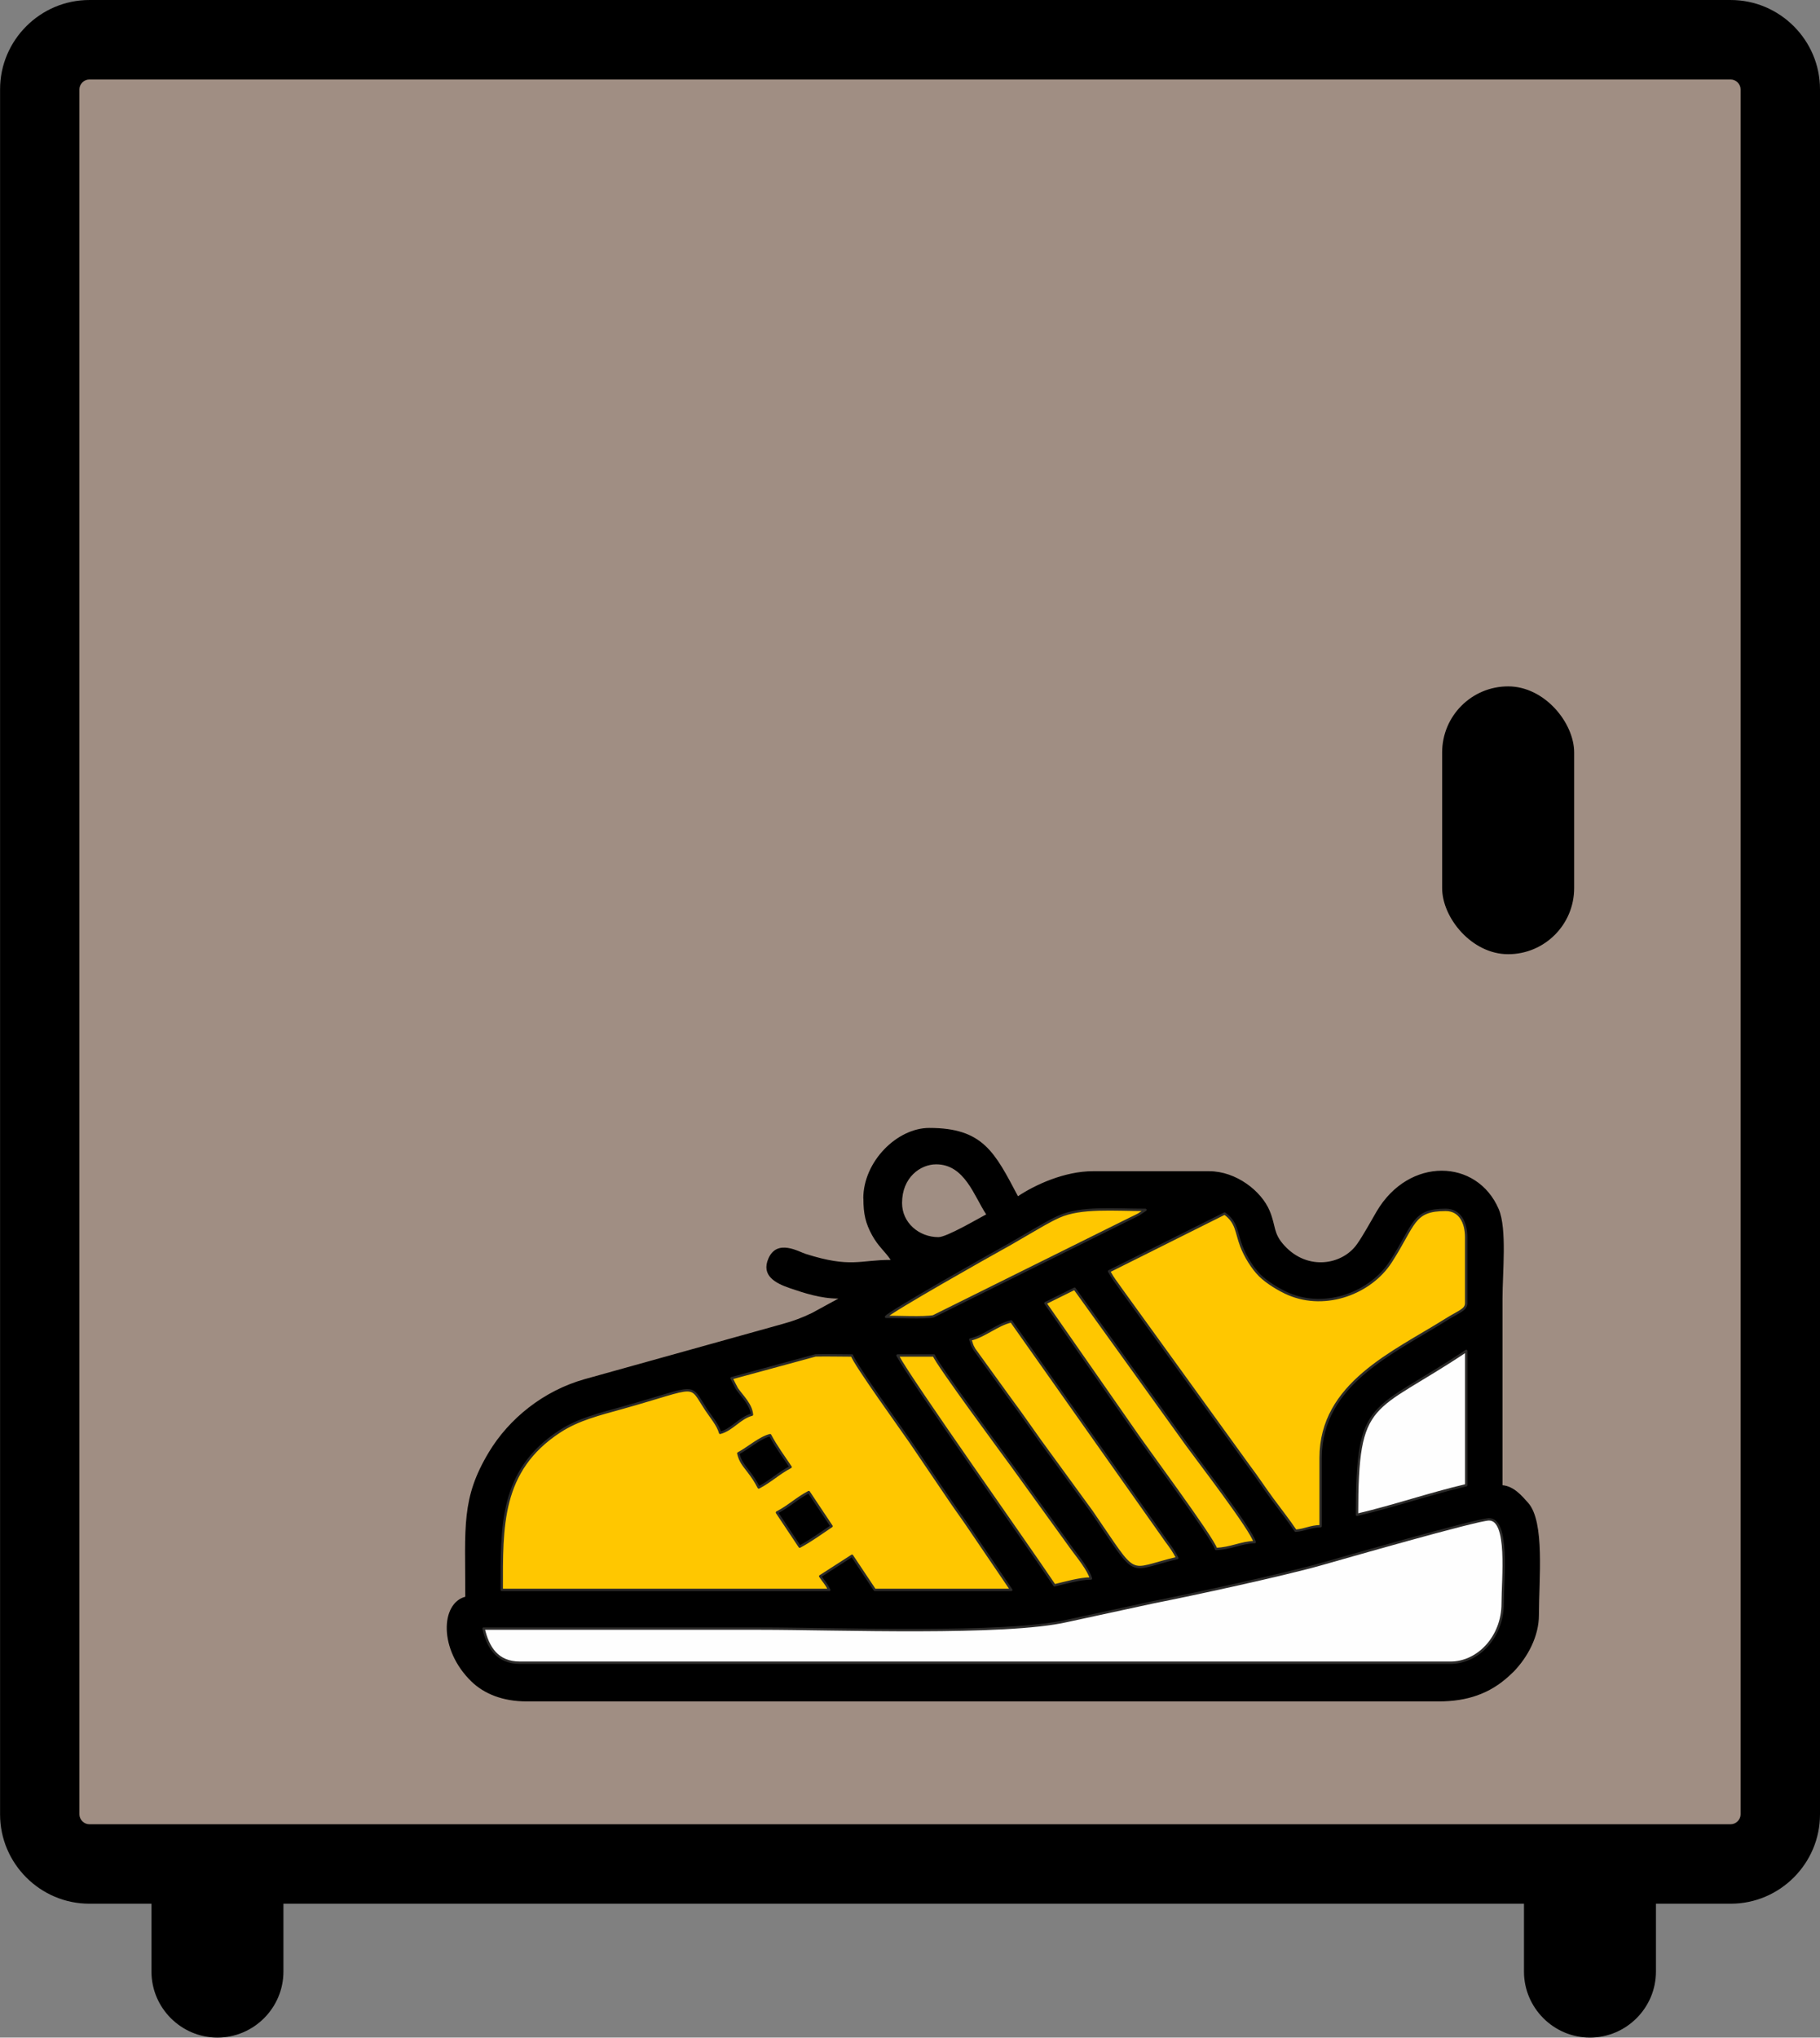
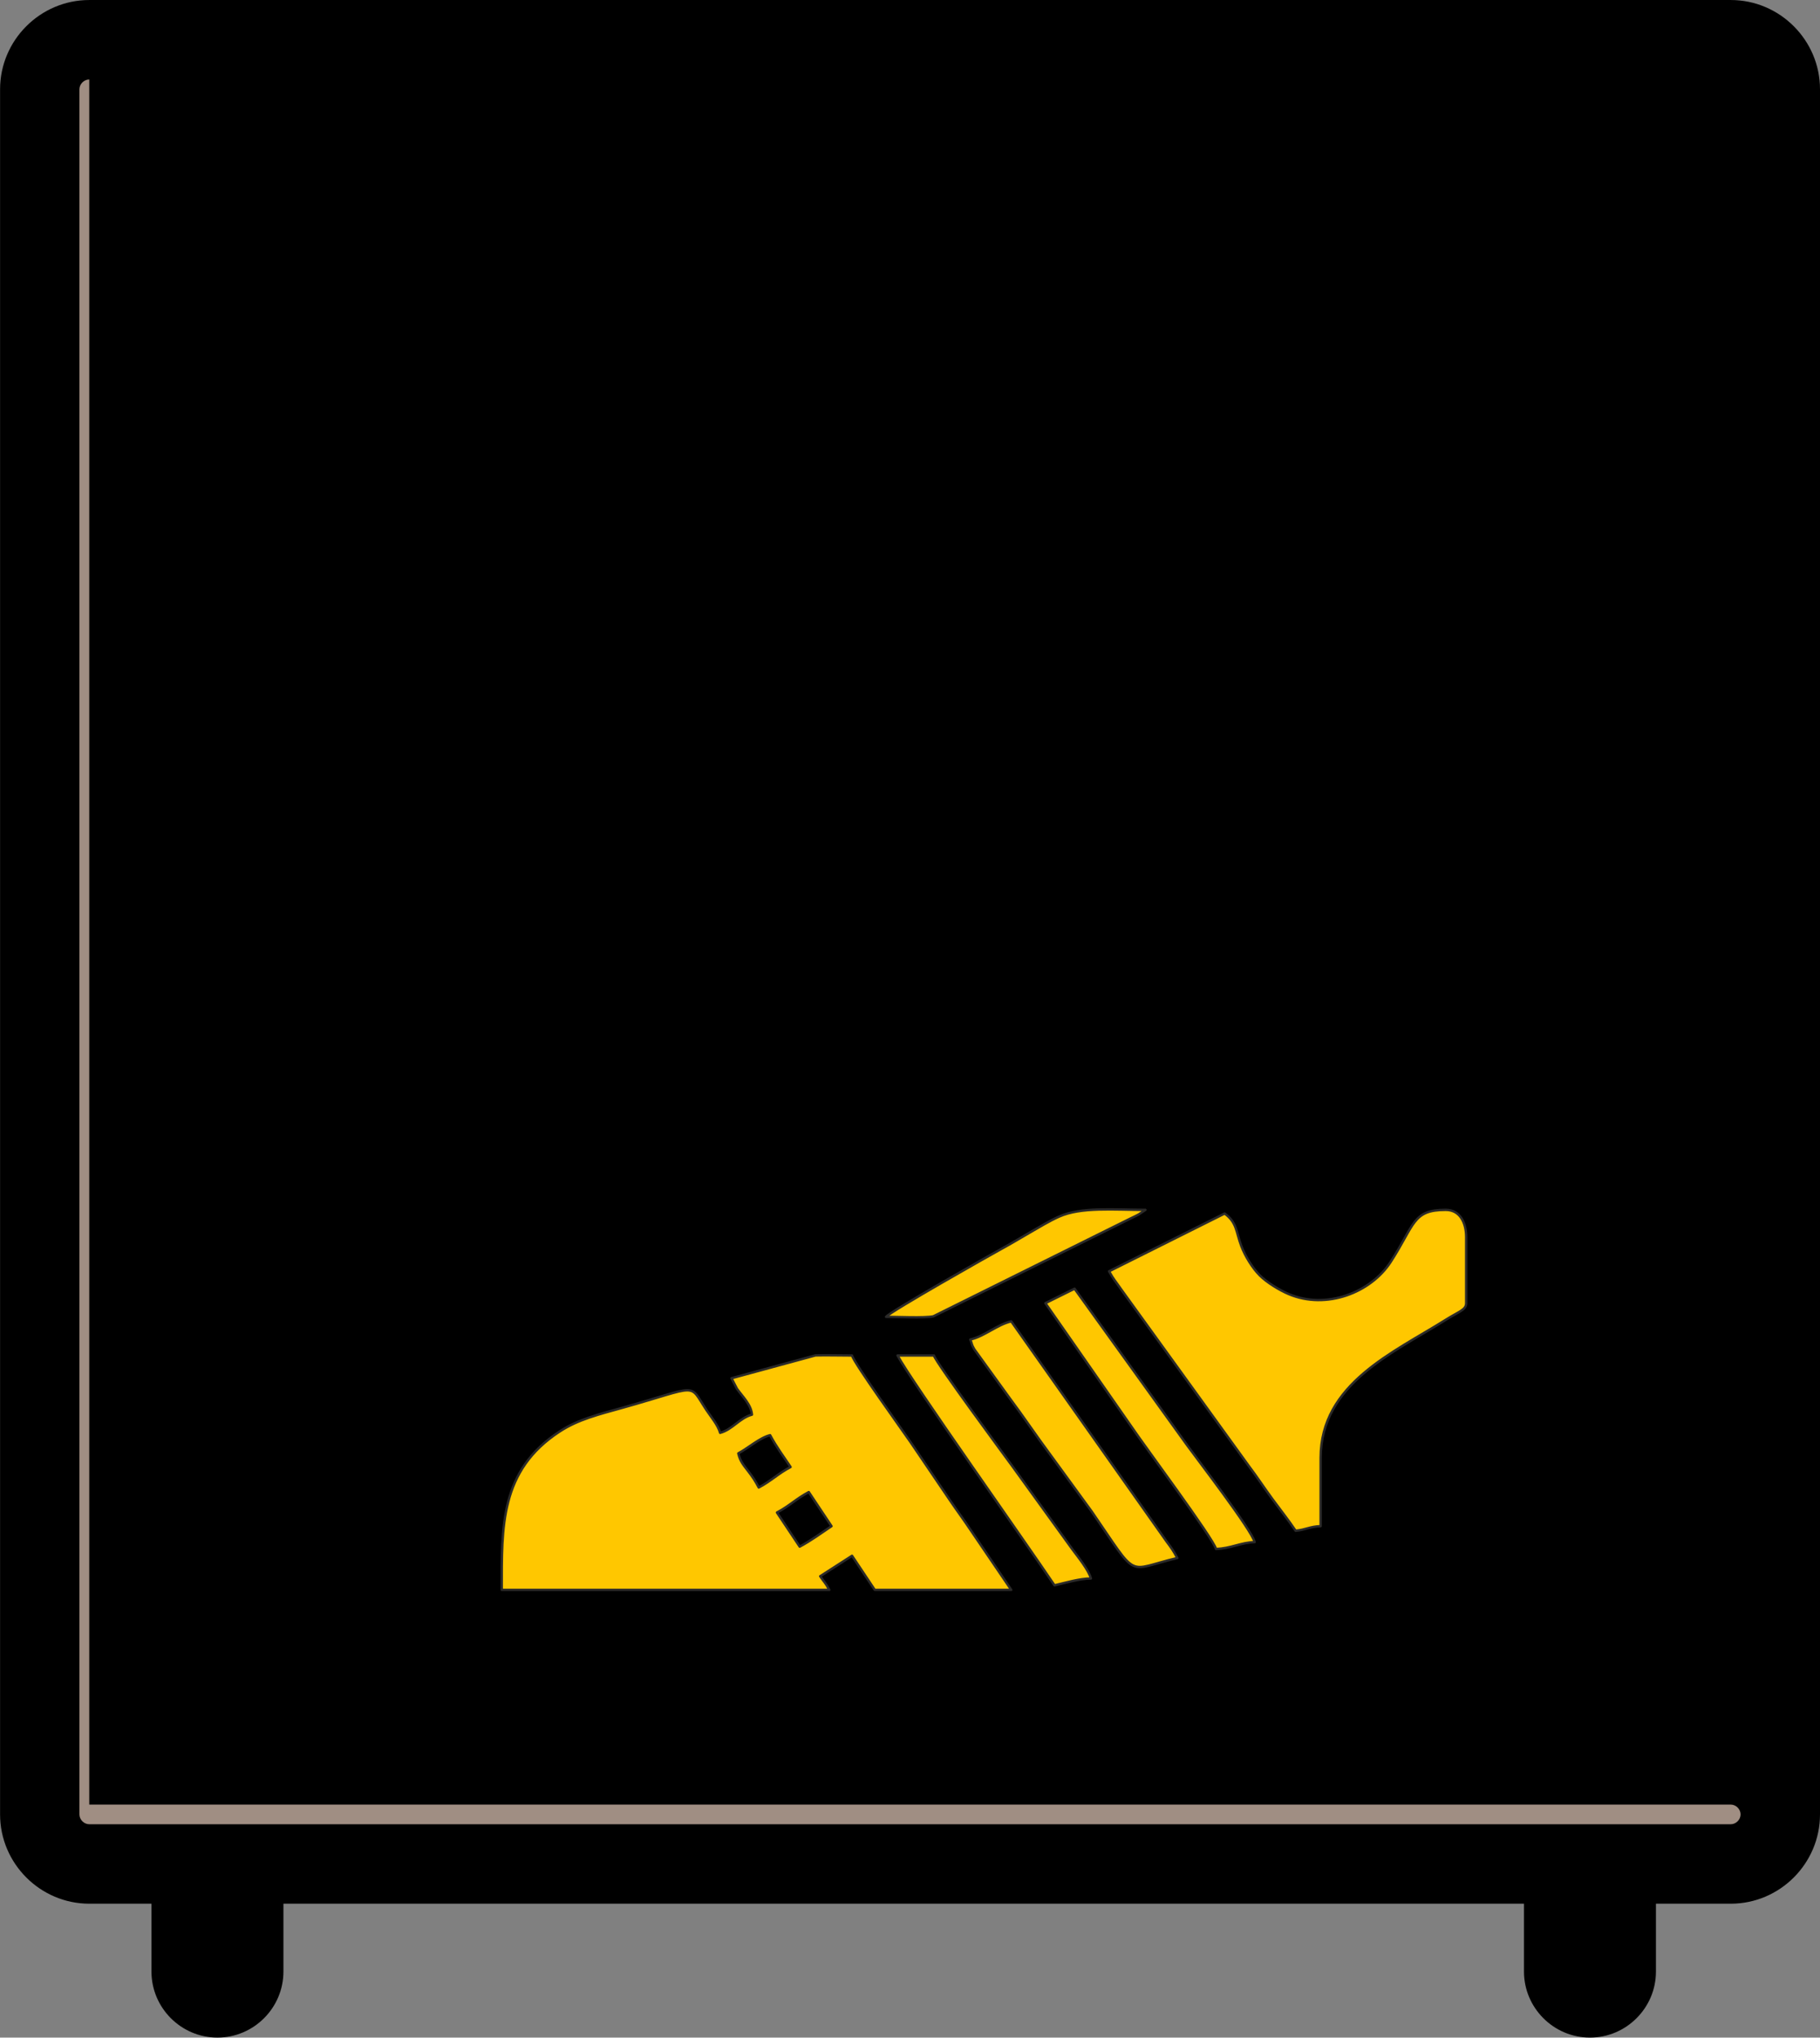
<svg xmlns="http://www.w3.org/2000/svg" xml:space="preserve" width="58.208mm" height="65.135mm" version="1.1" style="shape-rendering:geometricPrecision; text-rendering:geometricPrecision; image-rendering:optimizeQuality; fill-rule:evenodd; clip-rule:evenodd" viewBox="0 0 520.2 582.1">
  <rect x="0" y="0" width="520.2" height="582.1" fill="#808080" stroke="none" />
  <defs>
    <style type="text/css">
   
    .str0 {stroke:#2B2A29;stroke-width:0.68;stroke-linecap:round;stroke-linejoin:round;stroke-miterlimit:22.926}
    .fil4 {fill:#FEFEFE}
    .fil2 {fill:black}
    .fil0 {fill:black}
    .fil1 {fill:#A08E83}
    .fil3 {fill:#FFC700}
   
  </style>
  </defs>
  <g id="Слой_x0020_1">
    <path class="fil0" d="M25.51 0l469.18 0c14.03,0 25.51,11.48 25.51,25.51l0 492.82c0,14.03 -11.48,25.51 -25.51,25.51l-21.38 0 0 19.39c0,10.38 -8.49,18.86 -18.86,18.86l-0 0c-10.38,0 -18.86,-8.49 -18.86,-18.86l0 -19.39 -354.58 0 0 19.39c0,10.38 -8.49,18.86 -18.86,18.86l-0 0c-10.38,0 -18.86,-8.49 -18.86,-18.86l0 -19.39 -17.76 0c-14.03,0 -25.51,-11.48 -25.51,-25.51l0 -492.82c0,-14.03 11.48,-25.51 25.51,-25.51z" />
-     <path class="fil1" d="M25.51 22.7c-1.5,0 -2.81,1.31 -2.81,2.81l0 492.82c0,1.5 1.31,2.81 2.81,2.81l469.18 0c1.5,0 2.81,-1.31 2.81,-2.81l0 -492.82c0,-1.5 -1.31,-2.81 -2.81,-2.81l-469.18 0z" />
+     <path class="fil1" d="M25.51 22.7c-1.5,0 -2.81,1.31 -2.81,2.81l0 492.82c0,1.5 1.31,2.81 2.81,2.81l469.18 0c1.5,0 2.81,-1.31 2.81,-2.81c0,-1.5 -1.31,-2.81 -2.81,-2.81l-469.18 0z" />
    <g id="_2359359818976">
-       <path class="fil2" d="M414.53 475l-265.91 0c-6.55,0 -9.16,-4.42 -10.4,-9.75 26.44,0 52.88,0 79.32,0 21.47,0 69.82,1.87 87.52,-2.21l24.58 -5.32c10.89,-2.13 37.27,-7.84 48.22,-10.95 4.87,-1.38 44.36,-12.73 47.74,-12.73 5.76,0 3.9,16.87 3.9,24.06 0,9.45 -6.94,16.9 -14.95,16.9zm-26.66 -42.26c0,-33.94 4.08,-28.65 31.21,-46.81l0 38.36c-10.43,2.43 -20.77,6.02 -31.21,8.45zm-178.79 -39.01l24.02 -6.53c3.41,-0.08 7,0.03 10.43,0.03 0.6,2.25 14.77,21.86 16.78,24.83l11.3 16.66c2.02,2.97 3.82,5.38 5.86,8.44l11.57 17.03 -39.01 0 -6.5 -9.75 -9.1 5.85c1.14,1.71 1.5,1.82 2.6,3.9l-93.62 0c0,-18.1 -0.53,-34.07 16.53,-45.23 5.33,-3.49 11.31,-4.93 17.93,-6.78 22.41,-6.27 18.79,-7.3 24.06,0.65 1.2,1.82 3.31,4.3 3.9,6.5 3.54,-0.94 5.56,-4.26 9.1,-5.2 -0.24,-2.86 -2.64,-5.1 -4.3,-7.41l-1.55 -3zm47.46 -6.5l10.4 0c0.54,2.04 21.16,29.89 22.38,31.58l17.18 23.78c1.54,2.08 4.76,6.04 5.3,8.35 -3.2,0 -7.52,1.28 -10.4,1.95 -8.16,-12.19 -41.11,-58.58 -44.86,-65.67zm20.8 -4.55c4.08,-0.95 7.63,-4.25 11.7,-5.2l44.39 62.88c1.39,1.85 2.01,2.74 3.07,4.73 -14.88,3.47 -10.76,6.61 -24.44,-13.26l-11.79 -16.17c-4.12,-5.53 -7.56,-10.73 -11.7,-16.26l-10.1 -13.96c-0.89,-1.5 -0.62,-1.59 -1.14,-2.76zm21.46 -10.4l8.34 -4.13 32.24 44.81c2.68,3.72 18.43,24.16 19.23,27.58 -3.9,0.09 -6.92,1.86 -11.05,1.95 -0.83,-3.1 -20.71,-29.74 -24.19,-34.97l-24.57 -35.24zm18.2 -9.1l33.03 -16.5c3.52,2.52 3.24,5.25 4.76,9.27 1.06,2.83 3.16,6.28 5.27,8.39 1.99,2 5.62,4.22 8.3,5.35 10.69,4.51 23.44,-0.37 29.15,-9.22 6.94,-10.76 6.24,-14.84 15.71,-14.84 4.12,0 5.85,3.72 5.85,7.8l0 18.85c0,1.92 -2.07,2.38 -5.72,4.68 -15.04,9.45 -35.88,18.29 -35.88,39.53l0 19.5c-3.02,0.07 -4.35,1.07 -7.15,1.3 -2.02,-3.01 -4.39,-5.99 -6.6,-9 -2.4,-3.26 -4.27,-6.17 -6.77,-9.48l-36.56 -50.56c-1.4,-2.04 -2.24,-2.93 -3.38,-5.07zm-63.72 13c1.08,-1.48 30.53,-18.08 32.73,-19.28 3.01,-1.64 5.53,-3.17 8.26,-4.74 2.73,-1.57 5.56,-3.31 8.41,-4.59 6.34,-2.84 15.65,-1.94 24.71,-1.94l-1.94 1.31c-0.68,0.38 -1.31,0.65 -2.18,1.08l-56.5 28.02c-2.65,0.53 -10.33,0.15 -13.51,0.15zm4.55 -32.51c0,-7.31 5.23,-11.05 9.75,-11.05 8.19,0 10.85,9.14 14.3,14.3 -2.33,1.23 -11.3,6.5 -13.65,6.5 -5.52,0 -10.4,-4.07 -10.4,-9.75zm-11.05 -1.3c0,4.44 0.62,7.1 2.49,10.51 1.75,3.19 3.64,4.55 5.31,7.04 -8.87,0 -11.4,2.38 -24.3,-1.71 -1.99,-0.63 -8.16,-4.38 -10.64,1.29 -2.16,4.93 2.04,7.1 6.08,8.48 4.06,1.39 8.87,2.99 13.91,2.99l-7.58 4.13c-2.87,1.38 -5.25,2.27 -8.53,3.17l-56.44 15.73c-11.82,3.33 -21.61,11.33 -27.32,20.8 -7.99,13.25 -6.77,21.29 -6.77,41.35 -7.06,1.88 -7.64,15.13 1.77,24.23 3.62,3.5 8.94,5.67 15.78,5.67l260.71 0c8.1,0 14.58,-2.21 20.06,-7.25l1.34 -1.26c3.97,-4.11 7.21,-10.02 7.21,-16.19 0,-10.17 1.75,-26.62 -3.08,-32.03 -1.81,-2.03 -4.1,-4.76 -7.33,-5.03 0,-17.77 0,-35.54 0,-53.31 0,-7.43 1.33,-19.95 -1.08,-25.57 -6.2,-14.45 -25.66,-15.02 -34.89,0.66 -1.83,3.1 -3.73,6.67 -5.61,9.34 -4.13,5.88 -14,7.71 -20.69,0.49 -3.37,-3.63 -2.41,-5.53 -4.29,-10.02 -2.35,-5.62 -9.55,-11.3 -17.31,-11.3l-33.16 0c-8.13,0 -16.55,3.87 -21.46,7.15 -6.66,-12.6 -9.99,-19.51 -25.36,-19.51 -9.15,0 -18.85,9.54 -18.85,20.16z" />
-       <path class="fil2" d="M222.08 432.09c2.17,3.25 4.33,6.51 6.5,9.75 3.15,-1.67 6.18,-3.89 9.1,-5.85l-6.5 -9.75c-3.52,1.87 -5.58,3.99 -9.1,5.85z" />
-       <path class="fil2" d="M211.03 415.19c0.53,2.28 1.47,3.31 2.78,5.02 1.4,1.83 2.02,2.76 3.07,4.73 3.52,-1.86 5.58,-3.99 9.1,-5.85 -1.96,-2.93 -4.19,-5.95 -5.85,-9.1 -2.87,0.67 -6.29,3.71 -9.1,5.2z" />
-     </g>
+       </g>
    <path class="fil3 str0" d="M209.08 393.73l24.02 -6.53c3.41,-0.08 7,0.03 10.43,0.03 0.6,2.25 14.77,21.86 16.78,24.83l11.3 16.66c2.02,2.97 3.82,5.38 5.86,8.44l11.57 17.03 -39.01 0 -6.5 -9.75 -9.1 5.85c1.14,1.71 1.5,1.82 2.6,3.9l-93.62 0c0,-18.1 -0.53,-34.07 16.53,-45.23 5.33,-3.49 11.31,-4.93 17.93,-6.78 22.41,-6.27 18.79,-7.3 24.06,0.65 1.2,1.82 3.31,4.3 3.9,6.5 3.54,-0.94 5.56,-4.26 9.1,-5.2 -0.24,-2.86 -2.64,-5.1 -4.3,-7.41l-1.55 -3zm47.46 -6.5l10.4 0c0.54,2.04 21.16,29.89 22.38,31.58l17.18 23.78c1.54,2.08 4.76,6.04 5.3,8.35 -3.2,0 -7.52,1.28 -10.4,1.95 -8.16,-12.19 -41.11,-58.58 -44.86,-65.67zm20.8 -4.55c4.08,-0.95 7.63,-4.25 11.7,-5.2l44.39 62.88c1.39,1.85 2.01,2.74 3.07,4.73 -14.88,3.47 -10.76,6.61 -24.44,-13.26l-11.79 -16.17c-4.12,-5.53 -7.56,-10.73 -11.7,-16.26l-10.1 -13.96c-0.89,-1.5 -0.62,-1.59 -1.14,-2.76zm21.46 -10.4l8.34 -4.13 32.24 44.81c2.68,3.72 18.43,24.16 19.23,27.58 -3.9,0.09 -6.92,1.86 -11.05,1.95 -0.83,-3.1 -20.71,-29.74 -24.19,-34.97l-24.57 -35.24zm18.2 -9.1l33.03 -16.5c3.52,2.52 3.24,5.25 4.76,9.27 1.06,2.83 3.16,6.28 5.27,8.39 1.99,2 5.62,4.22 8.3,5.35 10.69,4.51 23.44,-0.37 29.15,-9.22 6.94,-10.76 6.24,-14.84 15.71,-14.84 4.12,0 5.85,3.72 5.85,7.8l0 18.85c0,1.92 -2.07,2.38 -5.72,4.68 -15.04,9.45 -35.88,18.29 -35.88,39.53l0 19.5c-3.02,0.07 -4.35,1.07 -7.15,1.3 -2.02,-3.01 -4.39,-5.99 -6.6,-9 -2.4,-3.26 -4.27,-6.17 -6.77,-9.48l-36.56 -50.56c-1.4,-2.04 -2.24,-2.93 -3.38,-5.07zm-63.72 13c1.08,-1.48 30.53,-18.08 32.73,-19.28 3.01,-1.64 5.53,-3.17 8.26,-4.74 2.73,-1.57 5.56,-3.31 8.41,-4.59 6.34,-2.84 15.65,-1.94 24.71,-1.94l-1.94 1.31c-0.68,0.38 -1.31,0.65 -2.18,1.08l-56.5 28.02c-2.65,0.53 -10.33,0.15 -13.51,0.15zm-31.21 55.91c2.17,3.25 4.33,6.51 6.5,9.75 3.15,-1.67 6.18,-3.89 9.1,-5.85l-6.5 -9.75c-3.52,1.87 -5.58,3.99 -9.1,5.85zm-11.05 -16.9c0.53,2.28 1.47,3.31 2.78,5.02 1.4,1.83 2.02,2.76 3.07,4.73 3.52,-1.86 5.58,-3.99 9.1,-5.85 -1.96,-2.93 -4.19,-5.95 -5.85,-9.1 -2.87,0.67 -6.29,3.71 -9.1,5.2z" />
-     <path class="fil4 str0" d="M414.53 475l-265.91 0c-6.55,0 -9.16,-4.42 -10.4,-9.75 26.44,0 52.88,0 79.32,0 21.47,0 69.82,1.87 87.52,-2.21l24.58 -5.32c10.89,-2.13 37.27,-7.84 48.22,-10.95 4.87,-1.38 44.36,-12.73 47.74,-12.73 5.76,0 3.9,16.87 3.9,24.06 0,9.45 -6.94,16.9 -14.95,16.9zm-26.66 -42.26c0,-33.94 4.08,-28.65 31.21,-46.81l0 38.36c-10.43,2.43 -20.77,6.02 -31.21,8.45z" />
-     <rect class="fil0" x="412.2" y="196.08" width="37.73" height="76.51" rx="18.87" ry="18.87" />
  </g>
</svg>